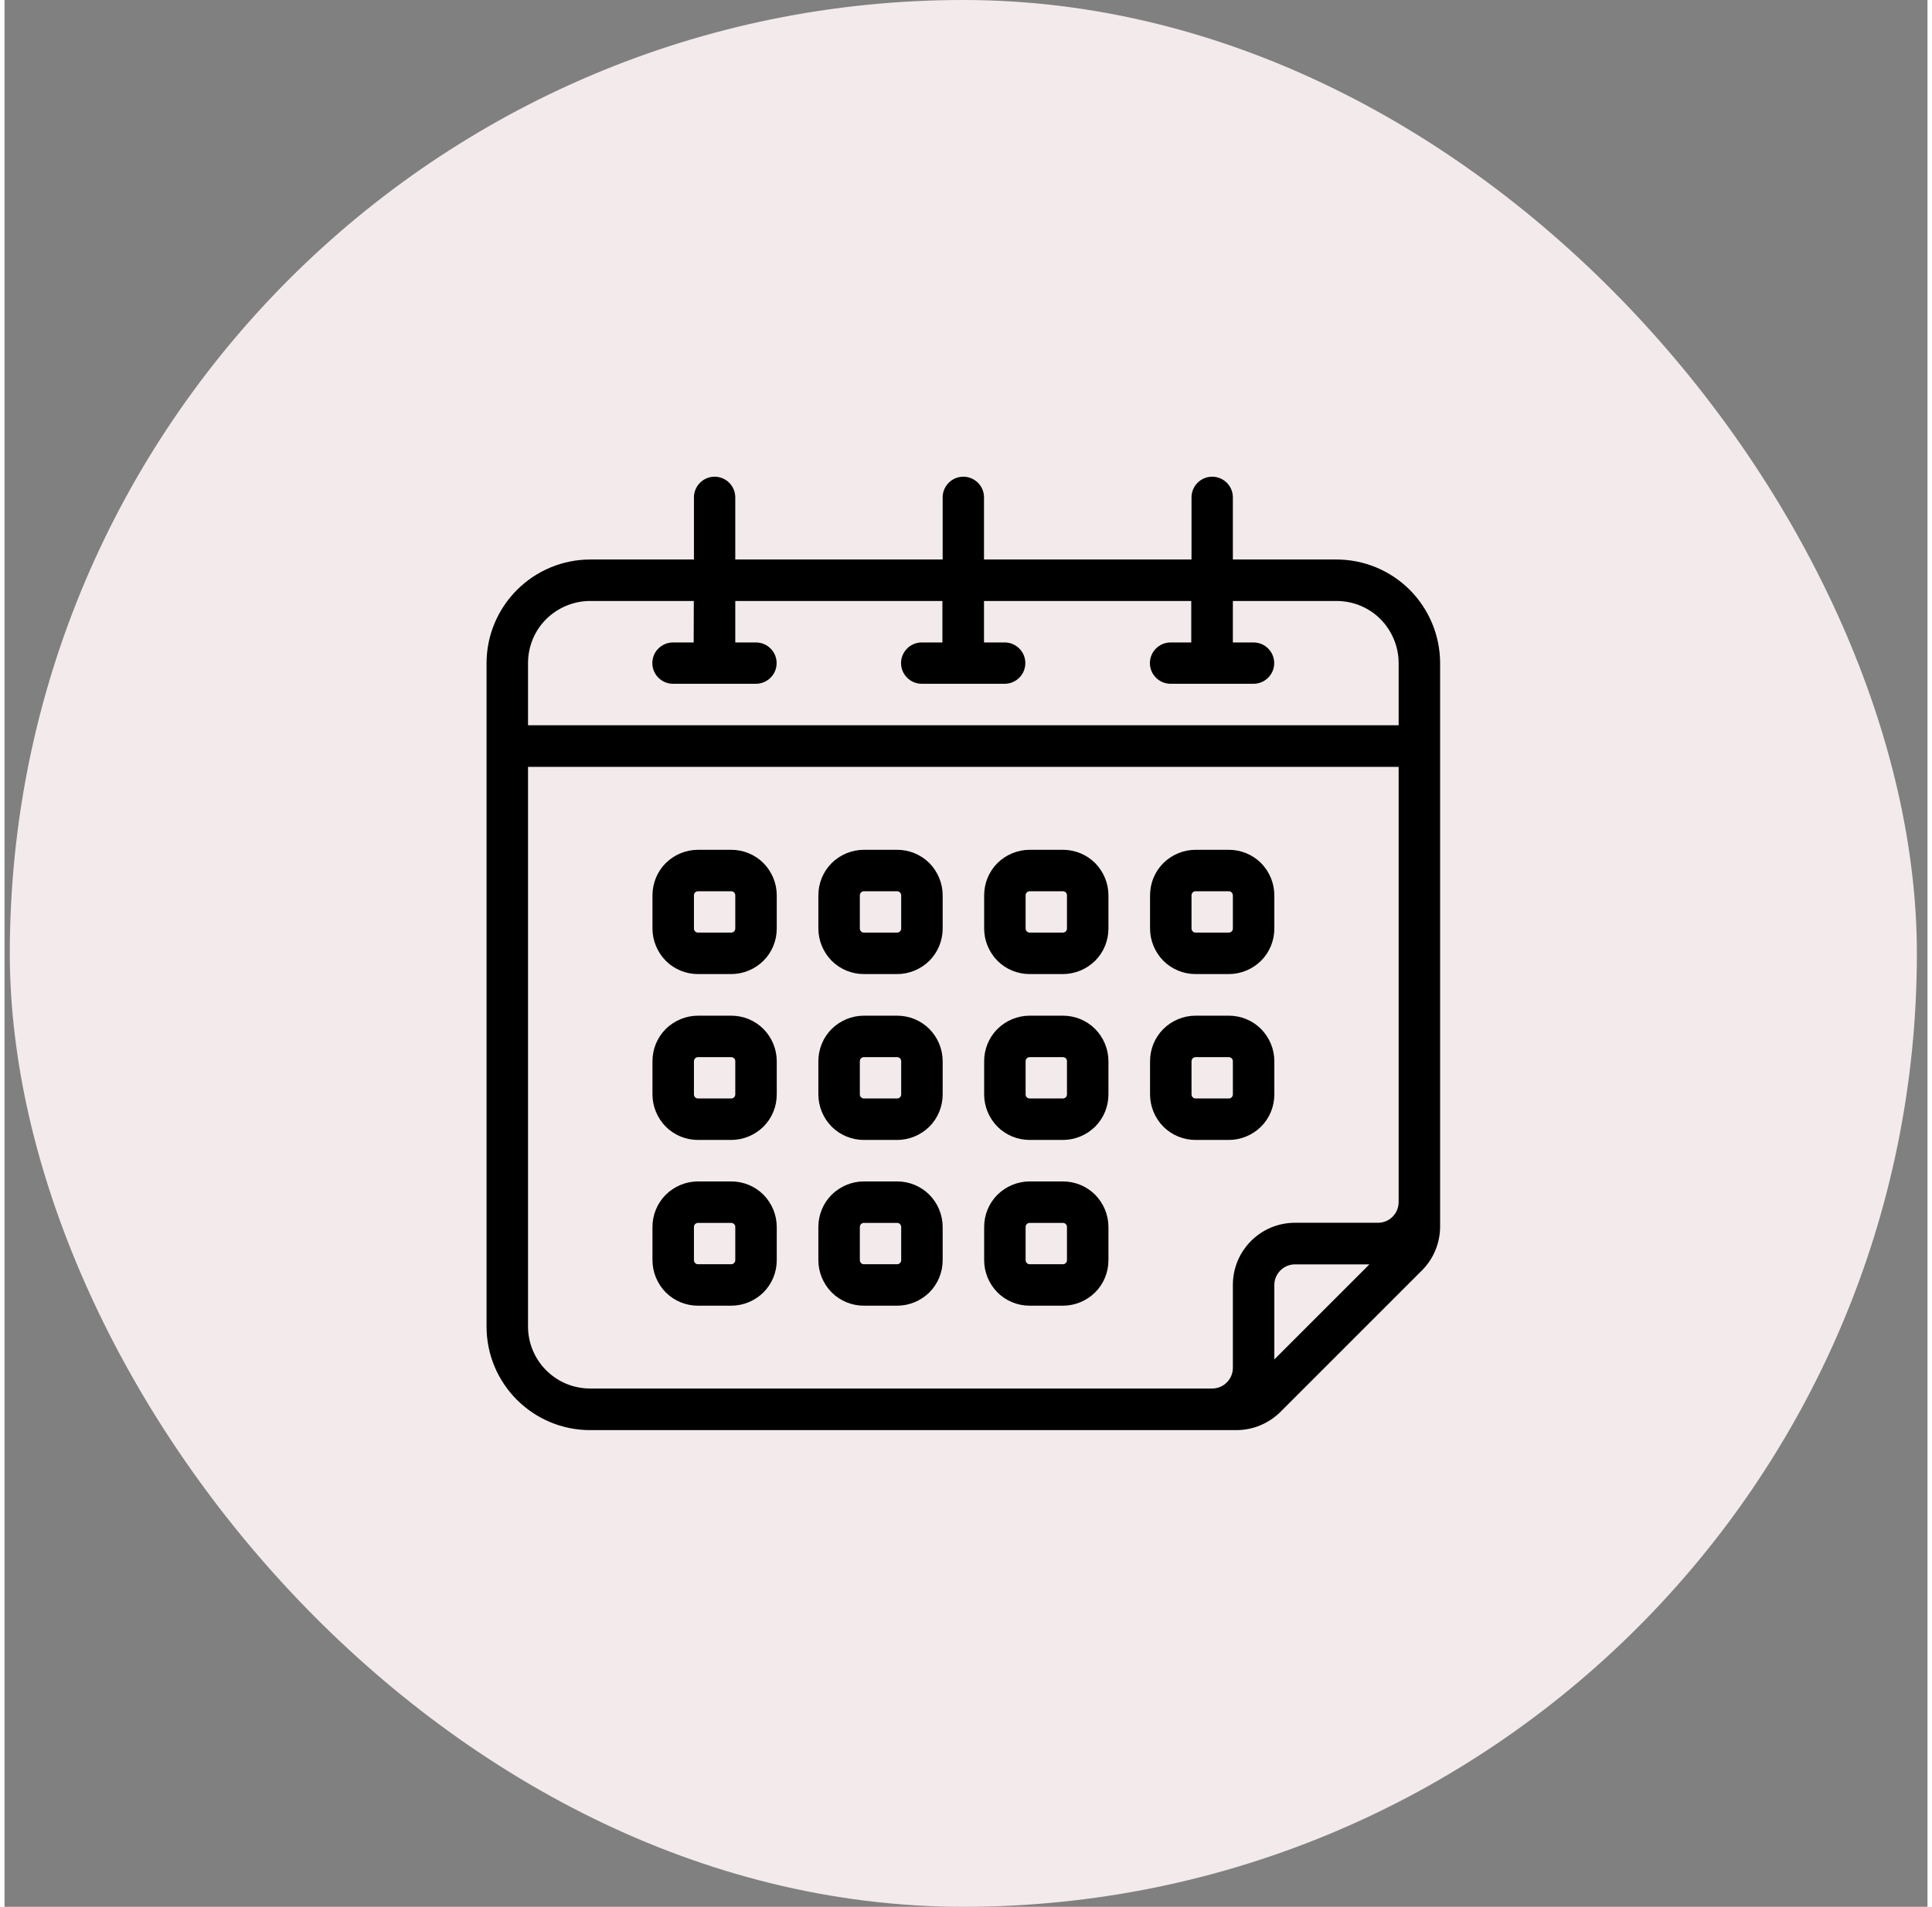
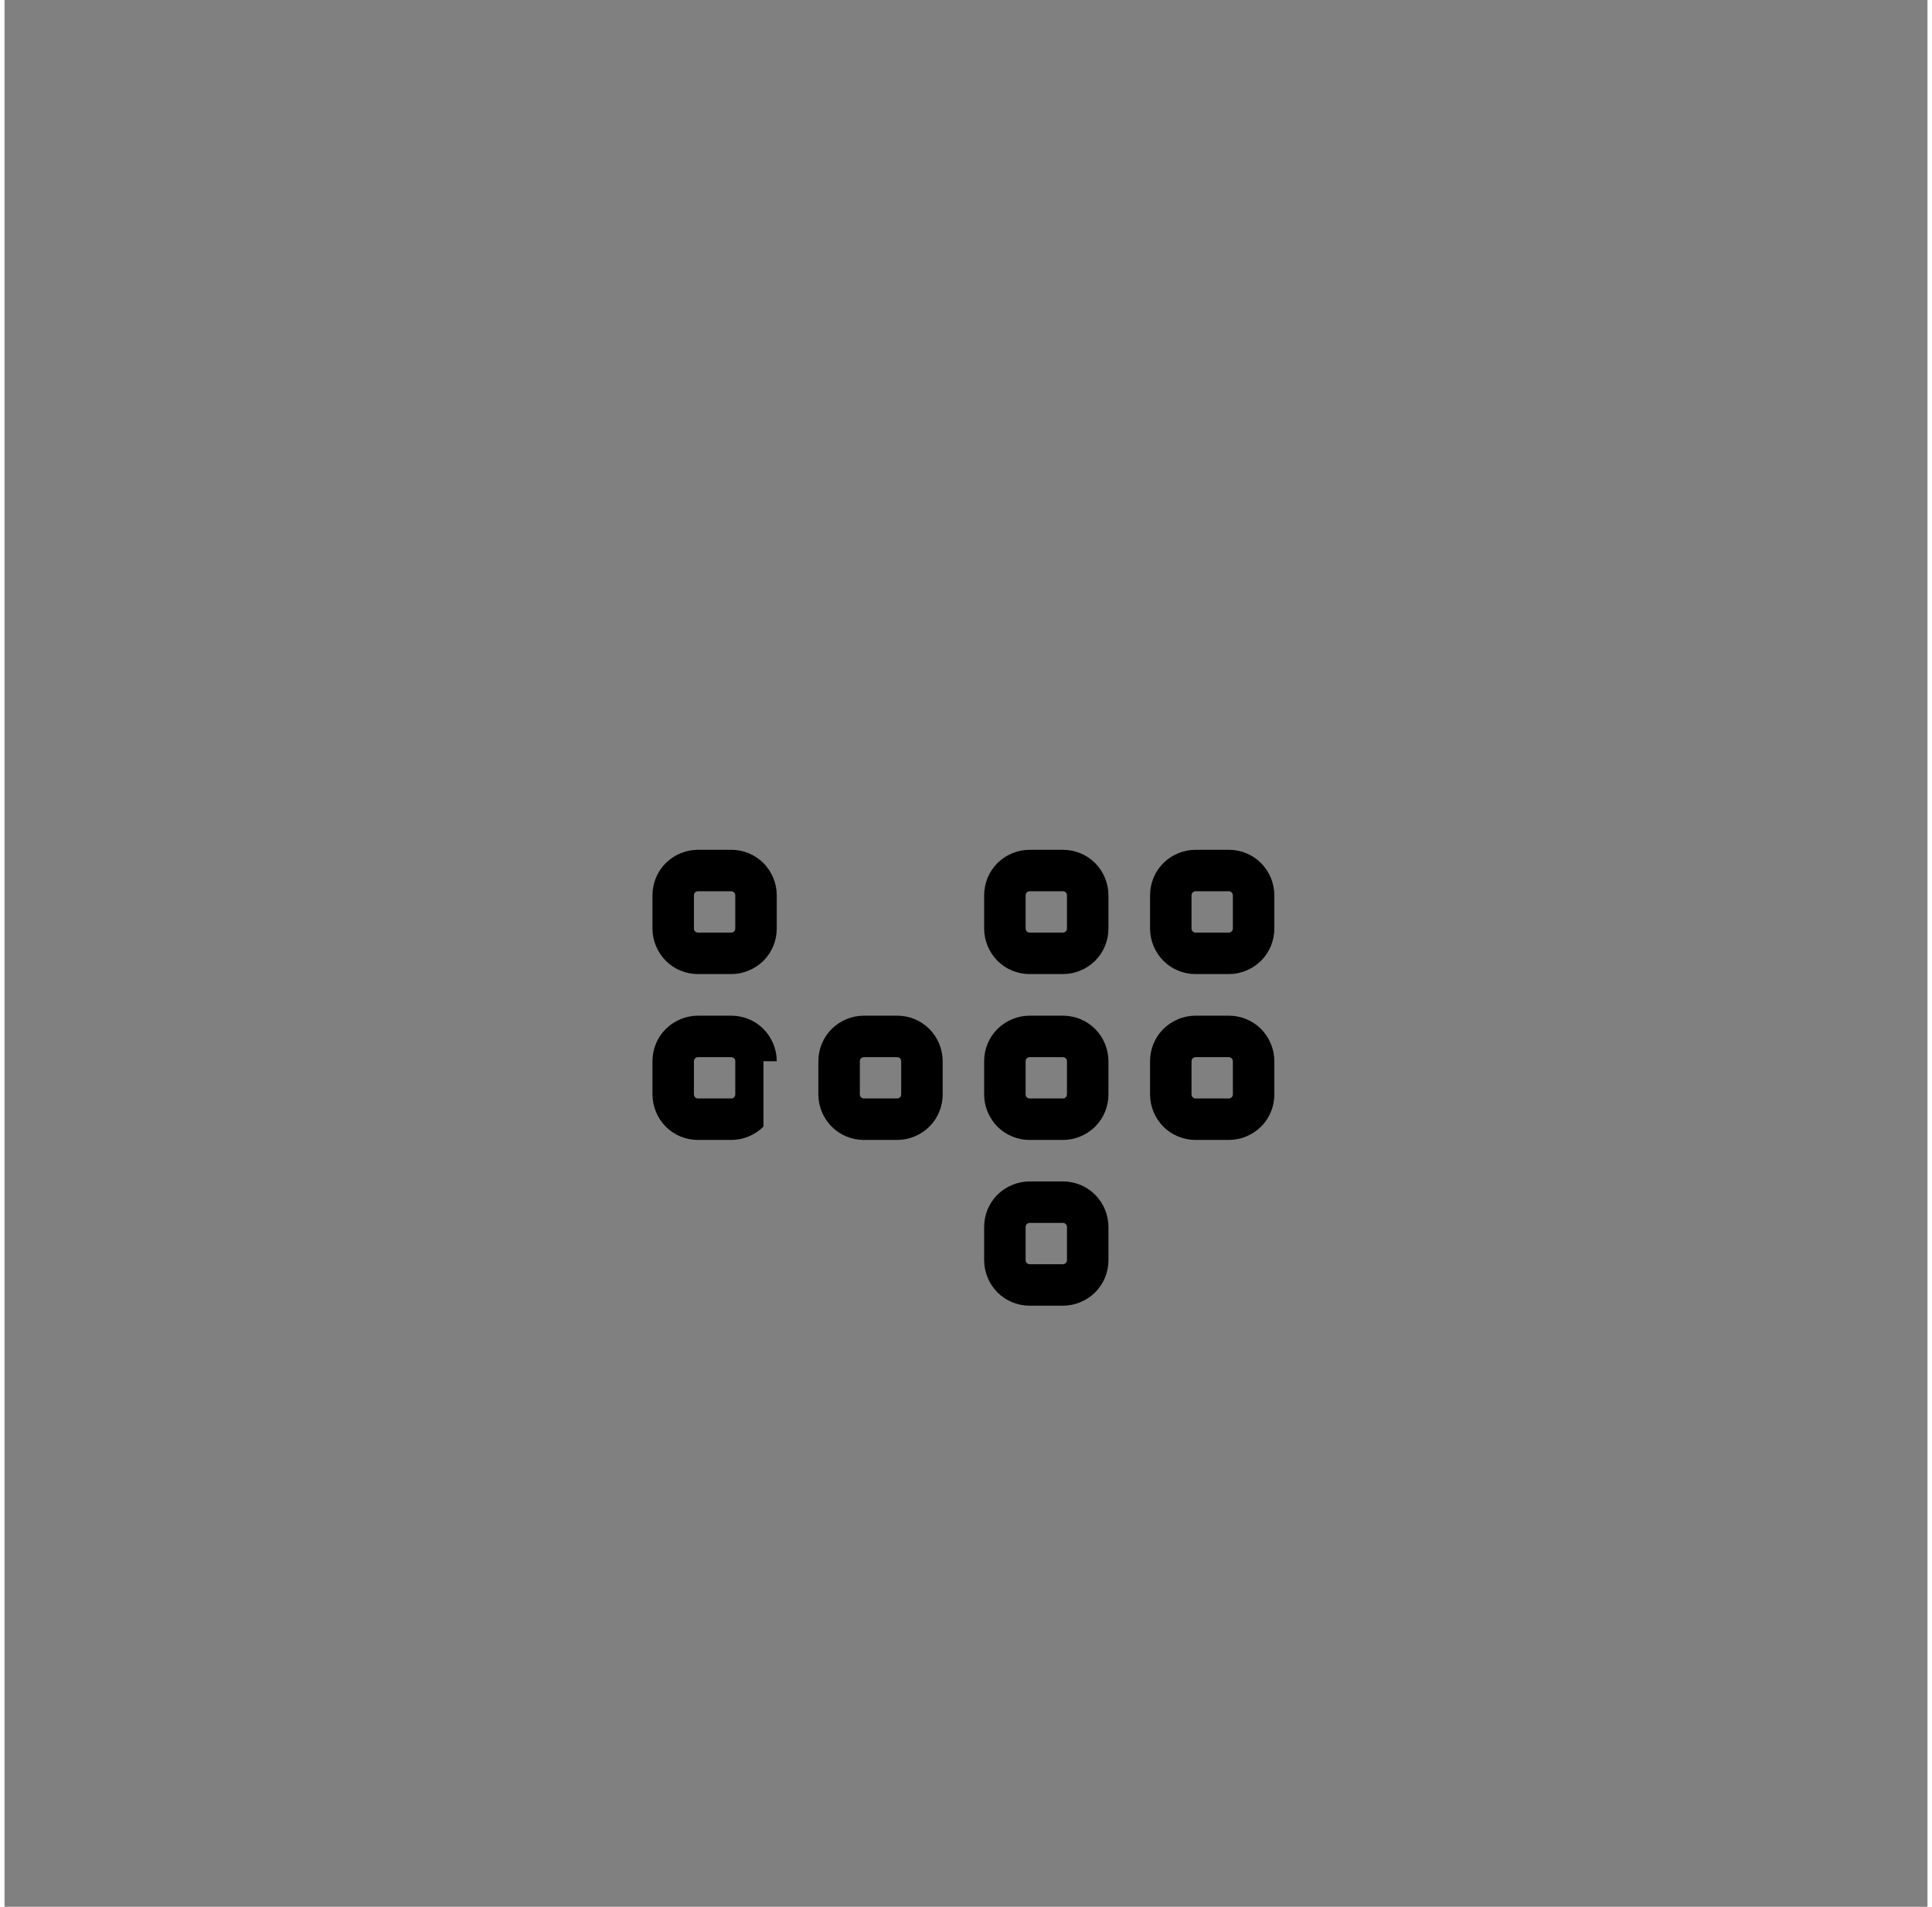
<svg xmlns="http://www.w3.org/2000/svg" xmlns:xlink="http://www.w3.org/1999/xlink" viewBox="0 0 121 120" width="155" height="153">
  <rect x="0" y="0" width="121" height="120" fill="#808080" stroke="none" />
  <defs>
    <symbol width="121" height="120" viewBox="0 0 121 120" fill="none" id="calendar">
-       <rect x="0.333" width="120" height="120" rx="60" fill="#F3EBEB" />
      <path fill-rule="evenodd" clip-rule="evenodd" d="M48.592 56.346C48.592 55.584 48.286 54.855 47.755 54.316C47.217 53.778 46.488 53.48 45.725 53.48H43.638C42.875 53.48 42.146 53.786 41.608 54.316C41.069 54.855 40.771 55.584 40.771 56.346V58.434C40.771 59.196 41.078 59.925 41.608 60.464C42.146 61.003 42.875 61.301 43.638 61.301H45.725C46.488 61.301 47.217 60.994 47.755 60.464C48.294 59.925 48.592 59.196 48.592 58.434V56.346ZM45.982 56.346V58.434C45.982 58.5 45.958 58.567 45.908 58.616C45.858 58.666 45.792 58.691 45.725 58.691H43.638C43.571 58.691 43.505 58.666 43.455 58.616C43.406 58.567 43.381 58.5 43.381 58.434V56.346C43.381 56.28 43.406 56.214 43.455 56.164C43.505 56.114 43.571 56.089 43.638 56.089H45.725C45.792 56.089 45.858 56.114 45.908 56.164C45.958 56.214 45.982 56.28 45.982 56.346Z" fill="black" />
-       <path fill-rule="evenodd" clip-rule="evenodd" d="M48.592 66.786C48.592 66.023 48.286 65.294 47.755 64.756C47.217 64.217 46.488 63.919 45.725 63.919H43.638C42.875 63.919 42.146 64.225 41.608 64.756C41.069 65.294 40.771 66.023 40.771 66.786V68.874C40.771 69.636 41.078 70.365 41.608 70.903C42.146 71.442 42.875 71.74 43.638 71.74H45.725C46.488 71.74 47.217 71.434 47.755 70.903C48.294 70.365 48.592 69.636 48.592 68.874V66.786ZM45.982 66.786V68.874C45.982 68.94 45.958 69.006 45.908 69.056C45.858 69.106 45.792 69.13 45.725 69.13H43.638C43.571 69.13 43.505 69.106 43.455 69.056C43.406 69.006 43.381 68.94 43.381 68.874V66.786C43.381 66.719 43.406 66.653 43.455 66.603C43.505 66.554 43.571 66.529 43.638 66.529H45.725C45.792 66.529 45.858 66.554 45.908 66.603C45.958 66.645 45.982 66.711 45.982 66.786Z" fill="black" />
-       <path fill-rule="evenodd" clip-rule="evenodd" d="M48.592 77.217C48.592 76.455 48.286 75.726 47.755 75.187C47.217 74.649 46.488 74.35 45.725 74.35H43.638C42.875 74.35 42.146 74.657 41.608 75.187C41.069 75.726 40.771 76.455 40.771 77.217V79.305C40.771 80.067 41.078 80.796 41.608 81.335C42.146 81.873 42.875 82.171 43.638 82.171H45.725C46.488 82.171 47.217 81.865 47.755 81.335C48.294 80.796 48.592 80.067 48.592 79.305V77.217ZM45.982 77.217V79.305C45.982 79.371 45.958 79.437 45.908 79.487C45.858 79.537 45.792 79.562 45.725 79.562H43.638C43.571 79.562 43.505 79.537 43.455 79.487C43.406 79.437 43.381 79.371 43.381 79.305V77.217C43.381 77.151 43.406 77.084 43.455 77.035C43.505 76.985 43.571 76.96 43.638 76.96H45.725C45.792 76.96 45.858 76.985 45.908 77.035C45.958 77.084 45.982 77.151 45.982 77.217Z" fill="black" />
-       <path fill-rule="evenodd" clip-rule="evenodd" d="M59.032 56.346C59.032 55.584 58.725 54.855 58.195 54.316C57.656 53.778 56.927 53.48 56.165 53.48H54.077C53.315 53.48 52.586 53.786 52.047 54.316C51.509 54.855 51.21 55.584 51.21 56.346V58.434C51.21 59.196 51.517 59.925 52.047 60.464C52.586 61.003 53.315 61.301 54.077 61.301H56.165C56.927 61.301 57.656 60.994 58.195 60.464C58.733 59.925 59.032 59.196 59.032 58.434V56.346ZM56.422 56.346V58.434C56.422 58.5 56.397 58.567 56.347 58.616C56.298 58.666 56.231 58.691 56.165 58.691H54.077C54.011 58.691 53.945 58.666 53.895 58.616C53.845 58.567 53.82 58.5 53.82 58.434V56.346C53.82 56.28 53.845 56.214 53.895 56.164C53.945 56.114 54.011 56.089 54.077 56.089H56.165C56.231 56.089 56.298 56.114 56.347 56.164C56.389 56.214 56.422 56.28 56.422 56.346Z" fill="black" />
+       <path fill-rule="evenodd" clip-rule="evenodd" d="M48.592 66.786C48.592 66.023 48.286 65.294 47.755 64.756C47.217 64.217 46.488 63.919 45.725 63.919H43.638C42.875 63.919 42.146 64.225 41.608 64.756C41.069 65.294 40.771 66.023 40.771 66.786V68.874C40.771 69.636 41.078 70.365 41.608 70.903C42.146 71.442 42.875 71.74 43.638 71.74H45.725C46.488 71.74 47.217 71.434 47.755 70.903V66.786ZM45.982 66.786V68.874C45.982 68.94 45.958 69.006 45.908 69.056C45.858 69.106 45.792 69.13 45.725 69.13H43.638C43.571 69.13 43.505 69.106 43.455 69.056C43.406 69.006 43.381 68.94 43.381 68.874V66.786C43.381 66.719 43.406 66.653 43.455 66.603C43.505 66.554 43.571 66.529 43.638 66.529H45.725C45.792 66.529 45.858 66.554 45.908 66.603C45.958 66.645 45.982 66.711 45.982 66.786Z" fill="black" />
      <path fill-rule="evenodd" clip-rule="evenodd" d="M59.032 66.786C59.032 66.023 58.725 65.294 58.195 64.756C57.656 64.217 56.927 63.919 56.165 63.919H54.077C53.315 63.919 52.586 64.225 52.047 64.756C51.509 65.294 51.21 66.023 51.21 66.786V68.874C51.21 69.636 51.517 70.365 52.047 70.903C52.586 71.442 53.315 71.74 54.077 71.74H56.165C56.927 71.74 57.656 71.434 58.195 70.903C58.733 70.365 59.032 69.636 59.032 68.874V66.786ZM56.422 66.786V68.874C56.422 68.94 56.397 69.006 56.347 69.056C56.298 69.106 56.231 69.13 56.165 69.13H54.077C54.011 69.13 53.945 69.106 53.895 69.056C53.845 69.006 53.82 68.94 53.82 68.874V66.786C53.82 66.719 53.845 66.653 53.895 66.603C53.945 66.554 54.011 66.529 54.077 66.529H56.165C56.231 66.529 56.298 66.554 56.347 66.603C56.389 66.645 56.422 66.711 56.422 66.786Z" fill="black" />
-       <path fill-rule="evenodd" clip-rule="evenodd" d="M59.032 77.217C59.032 76.455 58.725 75.726 58.195 75.187C57.656 74.649 56.927 74.35 56.165 74.35H54.077C53.315 74.35 52.586 74.657 52.047 75.187C51.509 75.726 51.21 76.455 51.21 77.217V79.305C51.21 80.067 51.517 80.796 52.047 81.335C52.586 81.873 53.315 82.171 54.077 82.171H56.165C56.927 82.171 57.656 81.865 58.195 81.335C58.733 80.796 59.032 80.067 59.032 79.305V77.217ZM56.422 77.217V79.305C56.422 79.371 56.397 79.437 56.347 79.487C56.298 79.537 56.231 79.562 56.165 79.562H54.077C54.011 79.562 53.945 79.537 53.895 79.487C53.845 79.437 53.82 79.371 53.82 79.305V77.217C53.82 77.151 53.845 77.084 53.895 77.035C53.945 76.985 54.011 76.96 54.077 76.96H56.165C56.231 76.96 56.298 76.985 56.347 77.035C56.389 77.084 56.422 77.151 56.422 77.217Z" fill="black" />
      <path fill-rule="evenodd" clip-rule="evenodd" d="M69.463 56.346C69.463 55.584 69.156 54.855 68.626 54.316C68.088 53.778 67.358 53.48 66.596 53.48H64.508C63.746 53.48 63.017 53.786 62.478 54.316C61.94 54.855 61.642 55.584 61.642 56.346V58.434C61.642 59.196 61.948 59.925 62.478 60.464C63.017 61.003 63.746 61.301 64.508 61.301H66.596C67.358 61.301 68.088 60.994 68.626 60.464C69.165 59.925 69.463 59.196 69.463 58.434V56.346ZM66.853 56.346V58.434C66.853 58.5 66.828 58.567 66.778 58.616C66.729 58.666 66.662 58.691 66.596 58.691H64.508C64.442 58.691 64.376 58.666 64.326 58.616C64.276 58.567 64.251 58.5 64.251 58.434V56.346C64.251 56.28 64.276 56.214 64.326 56.164C64.376 56.114 64.442 56.089 64.508 56.089H66.596C66.662 56.089 66.729 56.114 66.778 56.164C66.828 56.214 66.853 56.28 66.853 56.346Z" fill="black" />
      <path fill-rule="evenodd" clip-rule="evenodd" d="M69.463 66.786C69.463 66.023 69.156 65.294 68.626 64.756C68.088 64.217 67.358 63.919 66.596 63.919H64.508C63.746 63.919 63.017 64.225 62.478 64.756C61.94 65.294 61.642 66.023 61.642 66.786V68.874C61.642 69.636 61.948 70.365 62.478 70.903C63.017 71.442 63.746 71.74 64.508 71.74H66.596C67.358 71.74 68.088 71.434 68.626 70.903C69.165 70.365 69.463 69.636 69.463 68.874V66.786ZM66.853 66.786V68.874C66.853 68.94 66.828 69.006 66.778 69.056C66.729 69.106 66.662 69.13 66.596 69.13H64.508C64.442 69.13 64.376 69.106 64.326 69.056C64.276 69.006 64.251 68.94 64.251 68.874V66.786C64.251 66.719 64.276 66.653 64.326 66.603C64.376 66.554 64.442 66.529 64.508 66.529H66.596C66.662 66.529 66.729 66.554 66.778 66.603C66.828 66.645 66.853 66.711 66.853 66.786Z" fill="black" />
      <path fill-rule="evenodd" clip-rule="evenodd" d="M69.463 77.217C69.463 76.455 69.156 75.726 68.626 75.187C68.088 74.649 67.358 74.35 66.596 74.35H64.508C63.746 74.35 63.017 74.657 62.478 75.187C61.94 75.726 61.642 76.455 61.642 77.217V79.305C61.642 80.067 61.948 80.796 62.478 81.335C63.017 81.873 63.746 82.171 64.508 82.171H66.596C67.358 82.171 68.088 81.865 68.626 81.335C69.165 80.796 69.463 80.067 69.463 79.305V77.217ZM66.853 77.217V79.305C66.853 79.371 66.828 79.437 66.778 79.487C66.729 79.537 66.662 79.562 66.596 79.562H64.508C64.442 79.562 64.376 79.537 64.326 79.487C64.276 79.437 64.251 79.371 64.251 79.305V77.217C64.251 77.151 64.276 77.084 64.326 77.035C64.376 76.985 64.442 76.96 64.508 76.96H66.596C66.662 76.96 66.729 76.985 66.778 77.035C66.828 77.084 66.853 77.151 66.853 77.217Z" fill="black" />
      <path fill-rule="evenodd" clip-rule="evenodd" d="M79.902 56.346C79.902 55.584 79.596 54.855 79.066 54.316C78.527 53.778 77.798 53.48 77.036 53.48H74.948C74.186 53.48 73.456 53.786 72.918 54.316C72.379 54.855 72.081 55.584 72.081 56.346V58.434C72.081 59.196 72.388 59.925 72.918 60.464C73.456 61.003 74.186 61.301 74.948 61.301H77.036C77.798 61.301 78.527 60.994 79.066 60.464C79.604 59.925 79.902 59.196 79.902 58.434V56.346ZM77.292 56.346V58.434C77.292 58.5 77.268 58.567 77.218 58.616C77.168 58.666 77.102 58.691 77.036 58.691H74.948C74.881 58.691 74.815 58.666 74.766 58.616C74.716 58.567 74.691 58.5 74.691 58.434V56.346C74.691 56.28 74.716 56.214 74.766 56.164C74.815 56.114 74.881 56.089 74.948 56.089H77.036C77.102 56.089 77.168 56.114 77.218 56.164C77.259 56.214 77.292 56.28 77.292 56.346Z" fill="black" />
      <path fill-rule="evenodd" clip-rule="evenodd" d="M79.902 66.786C79.902 66.023 79.596 65.294 79.066 64.756C78.527 64.217 77.798 63.919 77.036 63.919H74.948C74.186 63.919 73.456 64.225 72.918 64.756C72.379 65.294 72.081 66.023 72.081 66.786V68.874C72.081 69.636 72.388 70.365 72.918 70.903C73.456 71.442 74.186 71.74 74.948 71.74H77.036C77.798 71.74 78.527 71.434 79.066 70.903C79.604 70.365 79.902 69.636 79.902 68.874V66.786ZM77.292 66.786V68.874C77.292 68.94 77.268 69.006 77.218 69.056C77.168 69.106 77.102 69.13 77.036 69.13H74.948C74.881 69.13 74.815 69.106 74.766 69.056C74.716 69.006 74.691 68.94 74.691 68.874V66.786C74.691 66.719 74.716 66.653 74.766 66.603C74.815 66.554 74.881 66.529 74.948 66.529H77.036C77.102 66.529 77.168 66.554 77.218 66.603C77.259 66.645 77.292 66.711 77.292 66.786Z" fill="black" />
-       <path fill-rule="evenodd" clip-rule="evenodd" d="M36.852 90.001H77.516C78.551 90.001 79.546 89.587 80.283 88.857C82.213 86.927 87.259 81.881 89.189 79.951C89.927 79.213 90.333 78.219 90.333 77.184V41.74C90.333 40.008 89.645 38.351 88.427 37.125C87.201 35.899 85.544 35.211 83.812 35.211H77.292V31.3C77.292 30.579 76.704 30 75.991 30C75.27 30 74.69 30.588 74.69 31.3V35.211H61.633V31.3C61.633 30.579 61.045 30 60.332 30C59.611 30 59.031 30.588 59.031 31.3V35.211H45.982V31.3C45.982 30.579 45.394 30 44.681 30C43.961 30 43.381 30.588 43.381 31.3V35.211H36.86C35.129 35.211 33.472 35.899 32.245 37.125C31.019 38.351 30.331 40.008 30.331 41.74V83.48C30.331 87.084 33.248 90.001 36.852 90.001ZM87.723 48.26V75.651C87.723 75.999 87.582 76.33 87.342 76.57C87.102 76.819 86.762 76.952 86.422 76.952H81.203C79.04 76.952 77.292 78.7 77.292 80.862V86.082C77.292 86.803 76.704 87.383 75.991 87.383H36.852C34.69 87.383 32.941 85.635 32.941 83.472V48.26H87.723ZM85.884 79.57H81.203C80.482 79.57 79.902 80.158 79.902 80.871V85.552L85.884 79.57ZM43.372 37.821H36.852C35.816 37.821 34.822 38.235 34.085 38.964C33.347 39.693 32.941 40.696 32.941 41.731V45.642H87.723V41.731C87.723 40.696 87.309 39.702 86.58 38.964C85.85 38.227 84.848 37.821 83.812 37.821H77.292V40.431H78.593C79.314 40.431 79.894 41.019 79.894 41.731C79.894 42.452 79.305 43.032 78.593 43.032H73.373C72.652 43.032 72.072 42.444 72.072 41.731C72.072 41.011 72.66 40.431 73.373 40.431H74.674V37.821H61.633V40.431H62.934C63.654 40.431 64.234 41.019 64.234 41.731C64.234 42.452 63.646 43.032 62.934 43.032H57.714C56.993 43.032 56.413 42.444 56.413 41.731C56.413 41.011 57.002 40.431 57.714 40.431H59.015V37.821H45.982V40.431H47.283C48.004 40.431 48.584 41.019 48.584 41.731C48.584 42.452 47.995 43.032 47.283 43.032H42.063C41.343 43.032 40.763 42.444 40.763 41.731C40.763 41.011 41.351 40.431 42.063 40.431H43.364L43.372 37.821Z" fill="black" />
    </symbol>
  </defs>
  <use xlink:href="#calendar">
                        </use>
</svg>